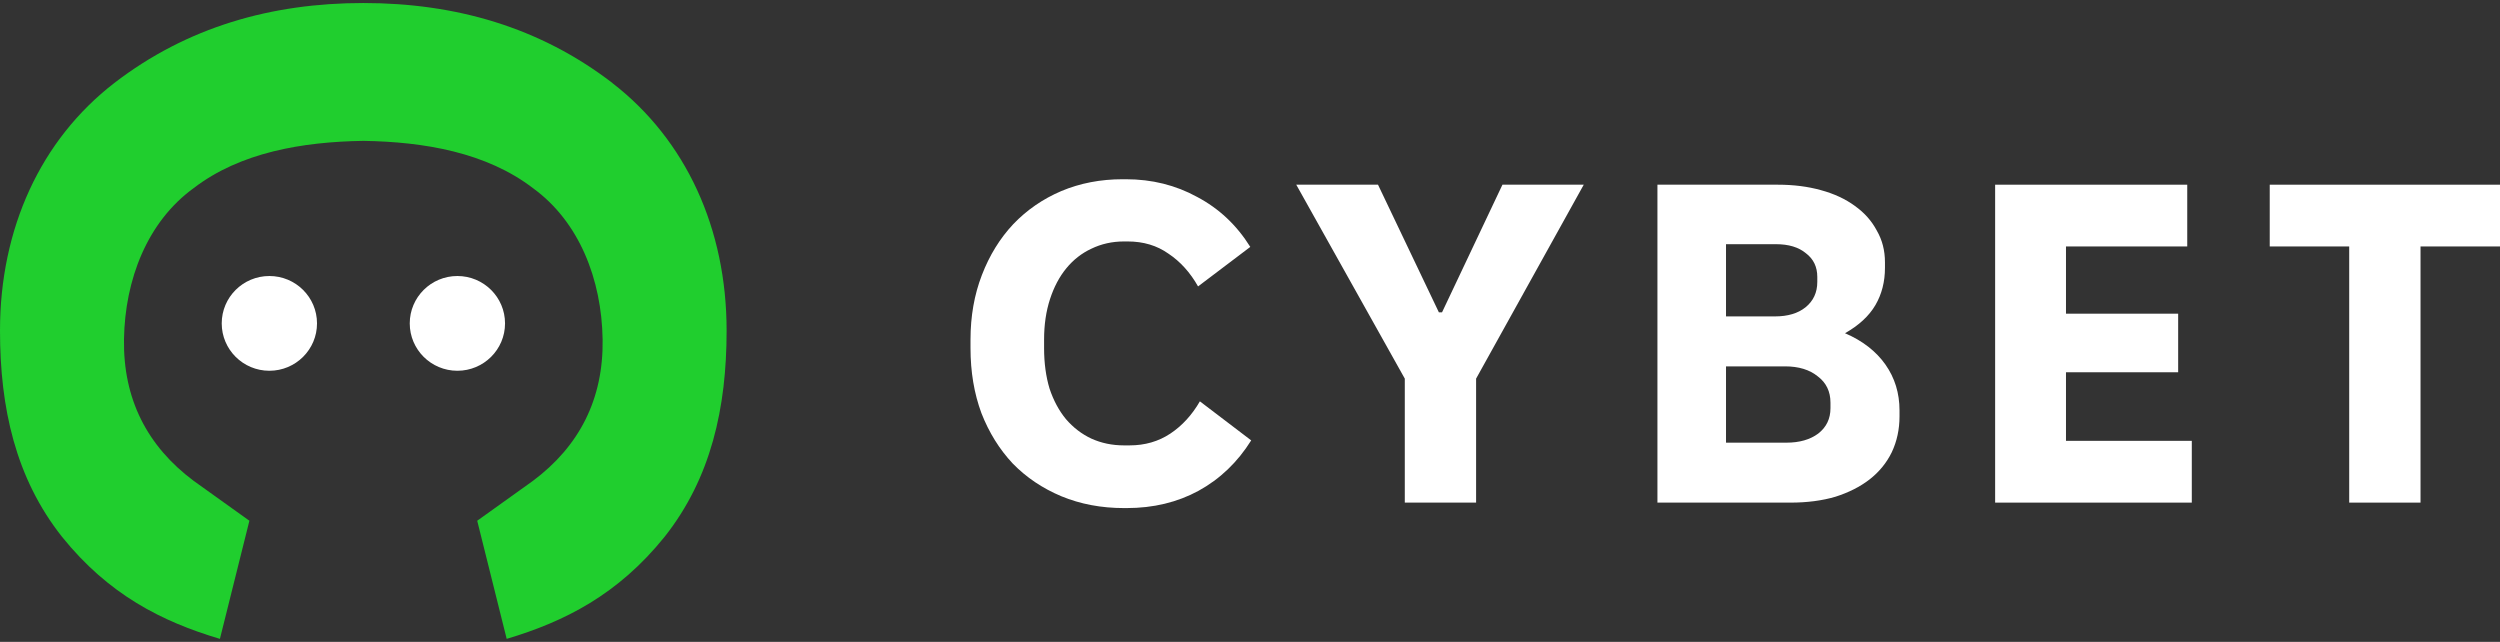
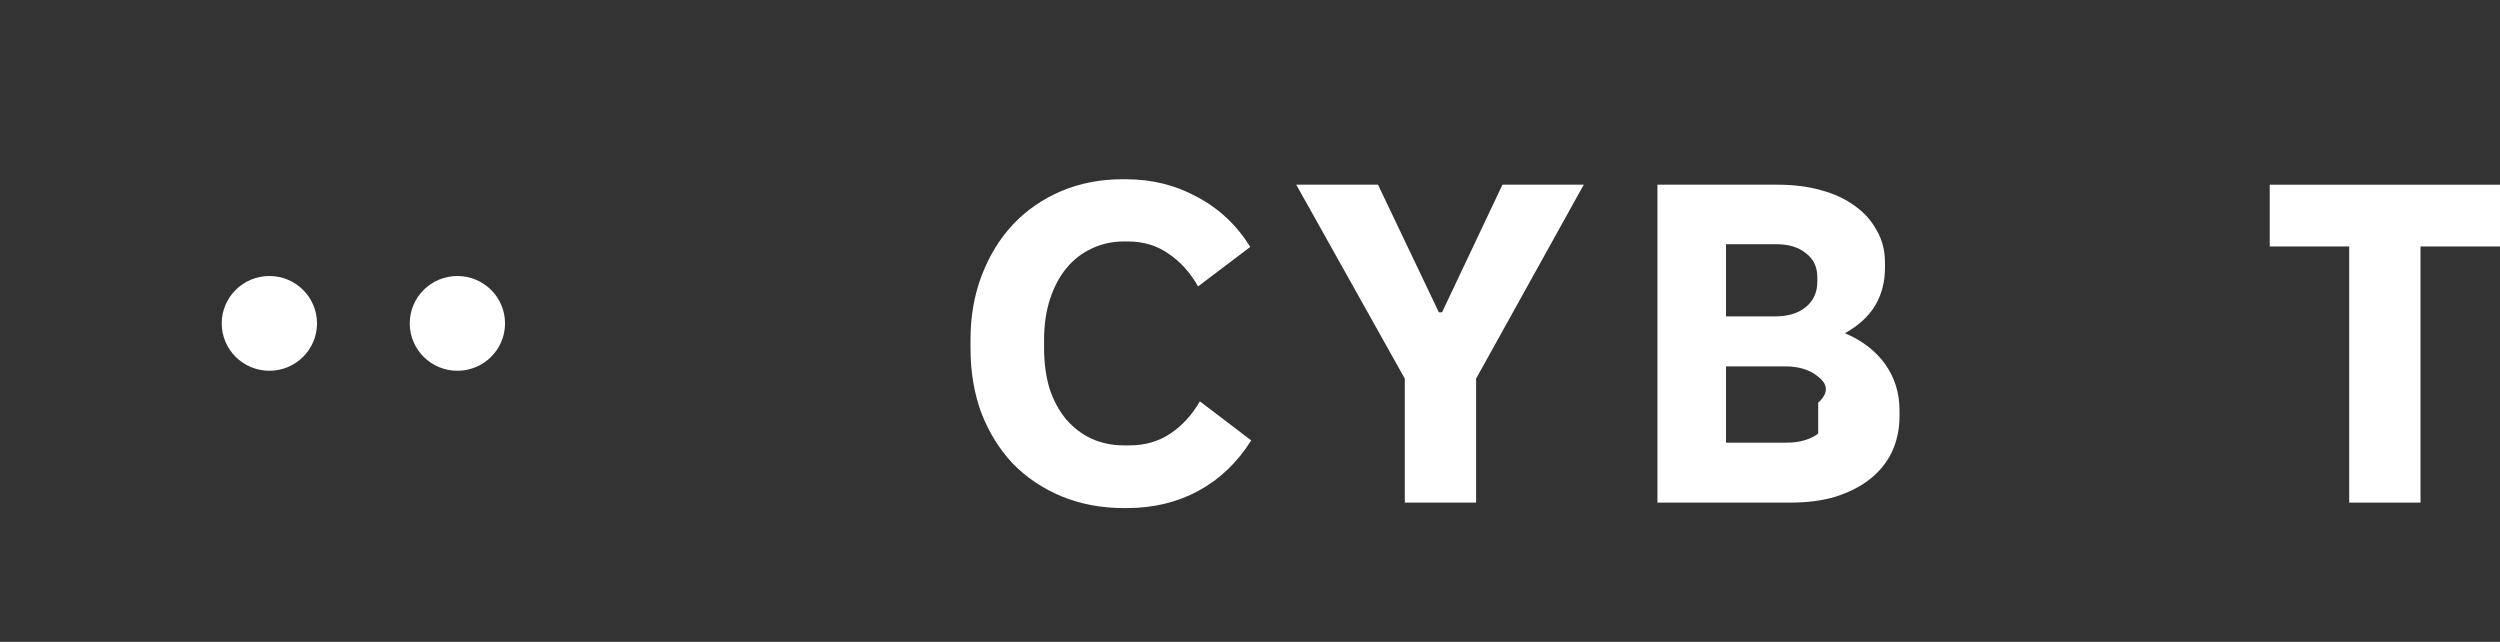
<svg xmlns="http://www.w3.org/2000/svg" width="148" height="38" viewBox="0 0 148 38" fill="none">
  <rect x="0" y="0" width="148" height="38" fill="#333333" stroke="none" />
  <g id="Group 4">
    <g id="Group">
      <path id="Vector" d="M15.947 21.949C17.505 21.949 18.767 20.693 18.767 19.145C18.767 17.596 17.505 16.34 15.947 16.34C14.389 16.34 13.126 17.596 13.126 19.145C13.126 20.693 14.389 21.949 15.947 21.949Z" fill="white" />
      <path id="Vector_2" d="M27.077 21.949C28.635 21.949 29.898 20.693 29.898 19.145C29.898 17.596 28.635 16.34 27.077 16.34C25.52 16.34 24.257 17.596 24.257 19.145C24.257 20.693 25.52 21.949 27.077 21.949Z" fill="white" />
-       <path id="Vector_3" d="M36.253 4.913C31.951 1.606 26.96 0.179 21.51 0.179C16.06 0.179 11.07 1.604 6.768 4.913C2.409 8.28 0 13.526 0 19.573C0 24.136 0.917 28.298 3.67 31.777C6.423 35.2 9.577 36.797 13.019 37.821L14.764 30.828L11.47 28.47C8.717 26.416 7.284 23.622 7.34 20.086C7.397 16.55 8.717 13.128 11.47 11.133C14.224 9.022 17.894 8.395 21.508 8.339C25.121 8.395 28.791 9.025 31.545 11.133C34.298 13.128 35.618 16.55 35.675 20.086C35.731 23.622 34.298 26.416 31.545 28.47L28.251 30.828L29.996 37.821C33.438 36.794 36.592 35.197 39.345 31.777C42.098 28.298 43.015 24.136 43.015 19.573C43.015 13.528 40.606 8.28 36.248 4.913H36.253Z" fill="#20CE2E" />
    </g>
    <g id="cybet">
      <path id="Vector_4" d="M139.073 14.59H134.368V10.934H148V14.59H143.295V29.755H139.073V14.59Z" fill="white" />
-       <path id="Vector_5" d="M118.112 10.934H129.485V14.59H122.306V18.57H128.947V22.038H122.306V26.098H129.754V29.755H118.112V10.934Z" fill="white" />
-       <path id="Vector_6" d="M98.12 10.934H105.245C106.177 10.934 107.028 11.041 107.799 11.257C108.588 11.472 109.26 11.785 109.816 12.197C110.371 12.592 110.802 13.076 111.106 13.649C111.429 14.205 111.59 14.832 111.59 15.532V15.854C111.59 16.679 111.402 17.414 111.026 18.059C110.649 18.704 110.049 19.26 109.224 19.726C110.264 20.174 111.061 20.793 111.617 21.581C112.173 22.37 112.451 23.275 112.451 24.297V24.647C112.451 25.417 112.298 26.125 111.994 26.771C111.689 27.398 111.25 27.936 110.676 28.384C110.12 28.814 109.448 29.155 108.66 29.406C107.871 29.639 106.984 29.755 105.998 29.755H98.12V10.934ZM105.083 18.731C105.836 18.731 106.437 18.552 106.885 18.194C107.351 17.817 107.584 17.315 107.584 16.688V16.392C107.584 15.8 107.36 15.334 106.912 14.994C106.482 14.635 105.89 14.456 105.137 14.456H102.18V18.731H105.083ZM105.756 26.206C106.526 26.206 107.154 26.027 107.638 25.668C108.122 25.292 108.364 24.79 108.364 24.163V23.84C108.364 23.177 108.113 22.657 107.611 22.28C107.127 21.886 106.482 21.689 105.675 21.689H102.18V26.206H105.756Z" fill="white" />
+       <path id="Vector_6" d="M98.12 10.934H105.245C106.177 10.934 107.028 11.041 107.799 11.257C108.588 11.472 109.26 11.785 109.816 12.197C110.371 12.592 110.802 13.076 111.106 13.649C111.429 14.205 111.59 14.832 111.59 15.532V15.854C111.59 16.679 111.402 17.414 111.026 18.059C110.649 18.704 110.049 19.26 109.224 19.726C110.264 20.174 111.061 20.793 111.617 21.581C112.173 22.37 112.451 23.275 112.451 24.297V24.647C112.451 25.417 112.298 26.125 111.994 26.771C111.689 27.398 111.25 27.936 110.676 28.384C110.12 28.814 109.448 29.155 108.66 29.406C107.871 29.639 106.984 29.755 105.998 29.755H98.12V10.934ZM105.083 18.731C105.836 18.731 106.437 18.552 106.885 18.194C107.351 17.817 107.584 17.315 107.584 16.688V16.392C107.584 15.8 107.36 15.334 106.912 14.994C106.482 14.635 105.89 14.456 105.137 14.456H102.18V18.731H105.083ZM105.756 26.206C106.526 26.206 107.154 26.027 107.638 25.668V23.84C108.364 23.177 108.113 22.657 107.611 22.28C107.127 21.886 106.482 21.689 105.675 21.689H102.18V26.206H105.756Z" fill="white" />
      <path id="Vector_7" d="M83.164 22.415L76.738 10.934H81.578L85.181 18.489H85.369L88.945 10.934H93.758L87.385 22.415V29.755H83.164V22.415Z" fill="white" />
      <path id="Vector_8" d="M66.542 30.078C65.198 30.078 63.961 29.845 62.832 29.378C61.721 28.912 60.761 28.267 59.955 27.442C59.166 26.6 58.548 25.605 58.1 24.458C57.669 23.293 57.454 22.011 57.454 20.613V20.102C57.454 18.722 57.678 17.449 58.127 16.284C58.575 15.119 59.193 14.115 59.982 13.273C60.788 12.43 61.739 11.776 62.832 11.31C63.943 10.844 65.153 10.611 66.462 10.611H66.65C68.192 10.611 69.599 10.96 70.871 11.659C72.162 12.341 73.211 13.326 74.017 14.617L70.925 16.956C70.459 16.132 69.876 15.486 69.177 15.02C68.496 14.536 67.69 14.294 66.757 14.294H66.542C65.843 14.294 65.198 14.438 64.606 14.725C64.033 14.993 63.54 15.379 63.128 15.881C62.715 16.383 62.393 16.992 62.16 17.709C61.927 18.426 61.81 19.224 61.81 20.102V20.613C61.81 21.491 61.918 22.289 62.133 23.006C62.366 23.705 62.688 24.306 63.101 24.808C63.531 25.309 64.033 25.695 64.606 25.964C65.198 26.233 65.843 26.367 66.542 26.367H66.865C67.779 26.367 68.586 26.134 69.285 25.668C69.984 25.202 70.567 24.566 71.033 23.759L74.071 26.071C73.264 27.362 72.225 28.357 70.952 29.056C69.697 29.737 68.281 30.078 66.704 30.078H66.542Z" fill="white" />
    </g>
  </g>
</svg>